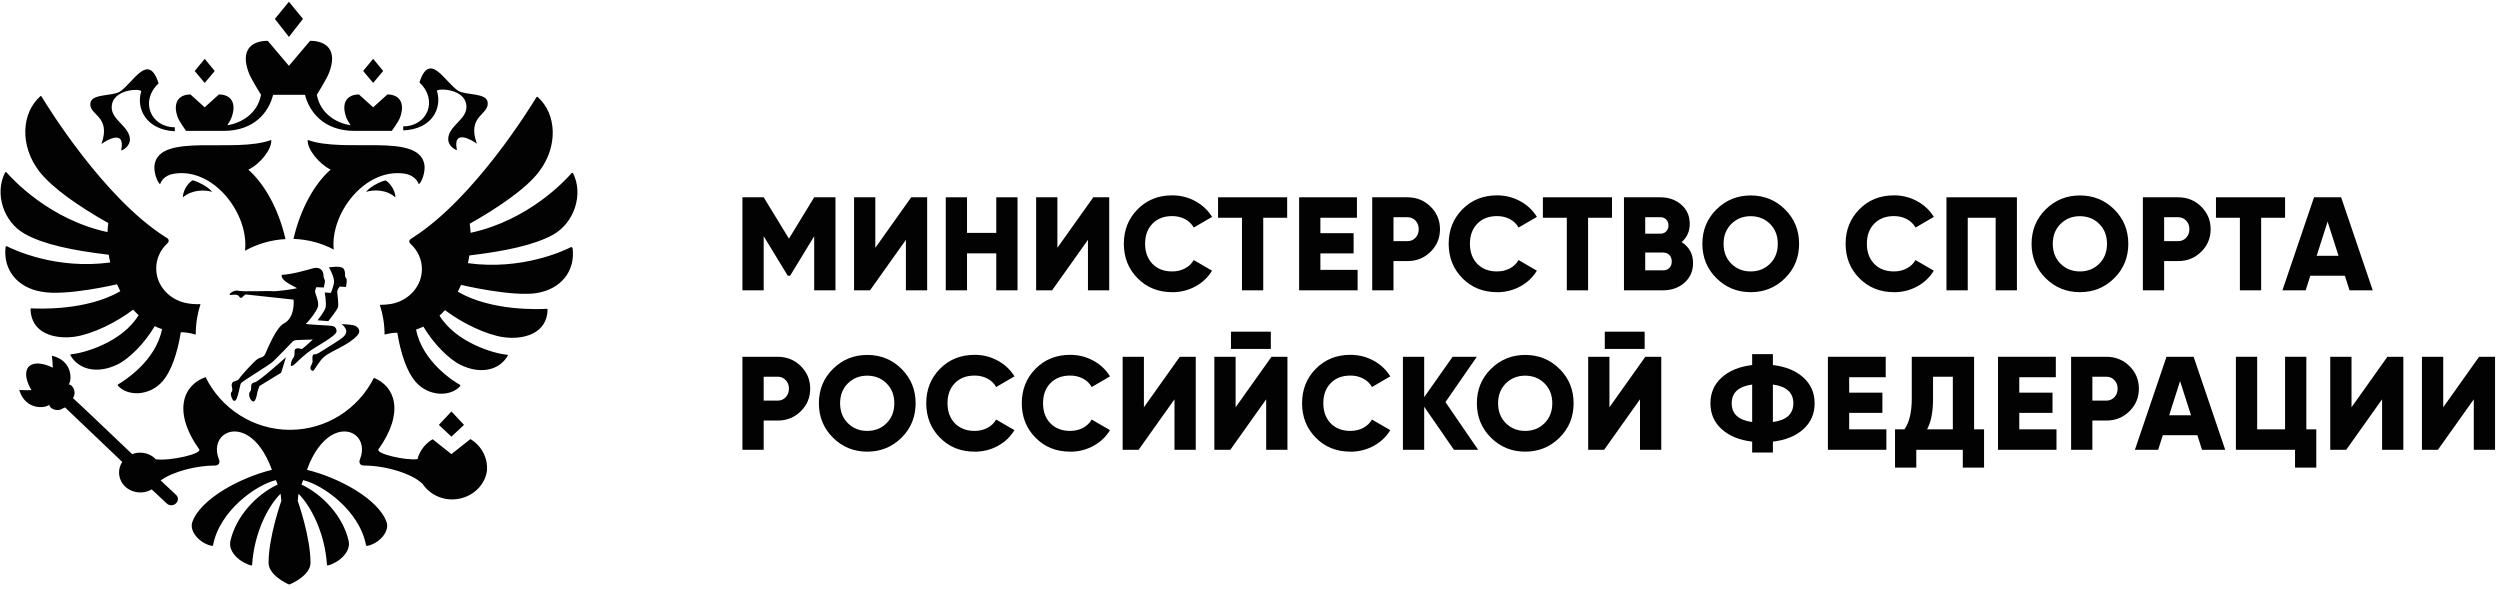
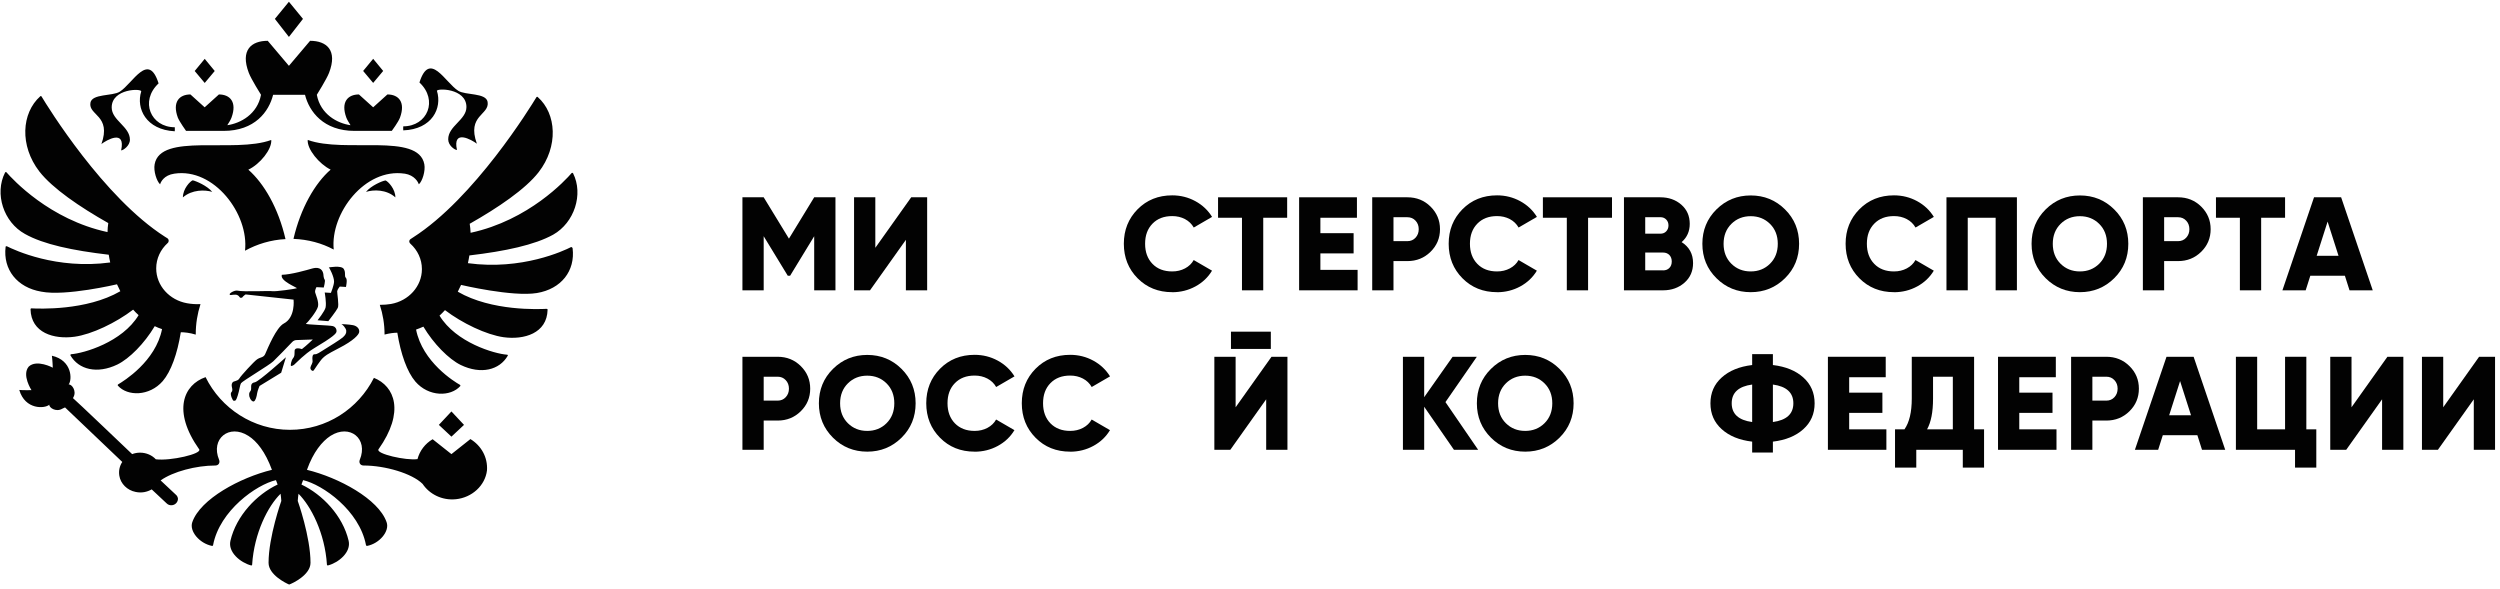
<svg xmlns="http://www.w3.org/2000/svg" width="454" height="107" viewBox="0 0 454 107" fill="none">
  <path d="M151.719 35.829V52.723H147.857V42.897L143.487 50.069H143.056L138.686 42.897V52.723H134.825V35.829H138.686L143.272 43.337L147.857 35.829H151.719Z" fill="#020202" />
  <path d="M164.51 52.723V43.552L157.993 52.723H155.097V35.829H158.959V45L165.475 35.829H168.371V52.723H164.51Z" fill="#020202" />
-   <path d="M180.921 35.829H184.782V52.723H180.921V46.009H175.611V52.723H171.75V35.829H175.611V42.294H180.921V35.829Z" fill="#020202" />
-   <path d="M197.573 52.723V43.552L191.057 52.723H188.161V35.829H192.022V45L198.539 35.829H201.435V52.723H197.573Z" fill="#020202" />
  <path d="M212.872 53.059C210.347 53.059 208.253 52.215 206.589 50.534C204.926 48.853 204.089 46.767 204.089 44.267C204.089 41.768 204.926 39.691 206.589 38.001C208.253 36.321 210.347 35.476 212.872 35.476C214.381 35.476 215.786 35.829 217.07 36.527C218.354 37.225 219.371 38.182 220.113 39.389L216.786 41.32C216.415 40.665 215.881 40.147 215.191 39.785C214.502 39.423 213.726 39.242 212.872 39.242C211.373 39.242 210.183 39.699 209.287 40.621C208.39 41.544 207.951 42.751 207.951 44.267C207.951 45.785 208.399 46.991 209.287 47.913C210.175 48.836 211.373 49.292 212.872 49.292C213.726 49.292 214.502 49.111 215.2 48.741C215.898 48.37 216.424 47.862 216.777 47.224L220.104 49.155C219.38 50.361 218.372 51.318 217.087 52.016C215.803 52.714 214.389 53.068 212.864 53.068L212.872 53.059Z" fill="#020202" />
  <path d="M233.748 35.829V39.544H229.404V52.723H225.543V39.544H221.199V35.829H233.748Z" fill="#020202" />
  <path d="M239.782 49.008H246.54V52.723H235.921V35.829H246.419V39.544H239.782V42.345H245.815V46.017H239.782V49.008Z" fill="#020202" />
  <path d="M255.59 35.829C257.245 35.829 258.65 36.389 259.787 37.519C260.925 38.648 261.503 40.01 261.503 41.621C261.503 43.233 260.934 44.595 259.787 45.724C258.641 46.853 257.245 47.413 255.59 47.413H253.056V52.723H249.194V35.829H255.59ZM255.59 43.793C256.185 43.793 256.676 43.587 257.064 43.164C257.452 42.742 257.641 42.233 257.641 41.621C257.641 41.009 257.452 40.492 257.064 40.078C256.676 39.656 256.185 39.449 255.59 39.449H253.056V43.793H255.59Z" fill="#020202" />
  <path d="M271.863 53.059C269.338 53.059 267.243 52.215 265.58 50.534C263.916 48.853 263.08 46.767 263.08 44.267C263.08 41.768 263.916 39.691 265.58 38.001C267.243 36.321 269.338 35.476 271.863 35.476C273.371 35.476 274.776 35.829 276.061 36.527C277.345 37.225 278.362 38.182 279.103 39.389L275.776 41.32C275.406 40.665 274.871 40.147 274.182 39.785C273.492 39.423 272.716 39.242 271.863 39.242C270.363 39.242 269.174 39.699 268.277 40.621C267.381 41.544 266.941 42.751 266.941 44.267C266.941 45.785 267.39 46.991 268.277 47.913C269.165 48.836 270.363 49.292 271.863 49.292C272.716 49.292 273.492 49.111 274.19 48.741C274.888 48.37 275.414 47.862 275.768 47.224L279.095 49.155C278.371 50.361 277.362 51.318 276.078 52.016C274.794 52.714 273.38 53.068 271.854 53.068L271.863 53.059Z" fill="#020202" />
  <path d="M292.739 35.829V39.544H288.395V52.723H284.533V39.544H280.189V35.829H292.739Z" fill="#020202" />
  <path d="M305.383 43.966C306.771 44.854 307.461 46.121 307.461 47.776C307.461 49.241 306.935 50.43 305.892 51.344C304.849 52.258 303.548 52.723 302.005 52.723H294.911V35.829H301.522C303.03 35.829 304.297 36.277 305.323 37.165C306.349 38.062 306.857 39.217 306.857 40.656C306.857 42.009 306.366 43.112 305.383 43.966ZM301.522 39.449H298.772V42.44H301.522C301.953 42.44 302.315 42.302 302.582 42.018C302.849 41.733 302.996 41.38 302.996 40.94C302.996 40.501 302.858 40.147 302.582 39.863C302.306 39.579 301.953 39.441 301.522 39.441V39.449ZM302.005 49.103C302.487 49.103 302.875 48.956 303.16 48.655C303.453 48.362 303.591 47.965 303.591 47.483C303.591 47 303.444 46.612 303.16 46.31C302.867 46.017 302.487 45.862 302.005 45.862H298.772V49.094H302.005V49.103Z" fill="#020202" />
  <path d="M324.156 50.525C322.45 52.214 320.372 53.059 317.933 53.059C315.494 53.059 313.408 52.214 311.71 50.525C310.003 48.836 309.15 46.75 309.15 44.276C309.15 41.802 310.003 39.717 311.71 38.027C313.417 36.338 315.494 35.493 317.933 35.493C320.372 35.493 322.458 36.338 324.156 38.027C325.863 39.717 326.716 41.802 326.716 44.276C326.716 46.75 325.863 48.836 324.156 50.525ZM314.416 47.896C315.356 48.827 316.528 49.292 317.924 49.292C319.321 49.292 320.493 48.827 321.433 47.896C322.372 46.965 322.846 45.759 322.846 44.276C322.846 42.794 322.372 41.587 321.433 40.656C320.493 39.725 319.321 39.26 317.924 39.26C316.528 39.26 315.356 39.725 314.416 40.656C313.477 41.587 313.003 42.794 313.003 44.276C313.003 45.759 313.477 46.965 314.416 47.896Z" fill="#020202" />
  <path d="M343.946 53.059C341.421 53.059 339.326 52.215 337.663 50.534C335.999 48.853 335.163 46.767 335.163 44.267C335.163 41.768 335.999 39.691 337.663 38.001C339.326 36.321 341.421 35.476 343.946 35.476C345.455 35.476 346.859 35.829 348.144 36.527C349.428 37.225 350.445 38.182 351.186 39.389L347.859 41.32C347.489 40.665 346.954 40.147 346.265 39.785C345.575 39.423 344.799 39.242 343.946 39.242C342.446 39.242 341.257 39.699 340.361 40.621C339.464 41.544 339.025 42.751 339.025 44.267C339.025 45.785 339.473 46.991 340.361 47.913C341.248 48.836 342.446 49.292 343.946 49.292C344.799 49.292 345.575 49.111 346.273 48.741C346.972 48.37 347.497 47.862 347.851 47.224L351.178 49.155C350.454 50.361 349.445 51.318 348.161 52.016C346.877 52.714 345.463 53.068 343.938 53.068L343.946 53.059Z" fill="#020202" />
  <path d="M366.27 35.829V52.723H362.409V39.544H357.341V52.723H353.479V35.829H366.27Z" fill="#020202" />
  <path d="M383.94 50.525C382.233 52.214 380.156 53.059 377.717 53.059C375.277 53.059 373.191 52.214 371.493 50.525C369.787 48.836 368.934 46.75 368.934 44.276C368.934 41.802 369.787 39.717 371.493 38.027C373.2 36.338 375.277 35.493 377.717 35.493C380.156 35.493 382.242 36.338 383.94 38.027C385.646 39.717 386.5 41.802 386.5 44.276C386.5 46.75 385.646 48.836 383.94 50.525ZM374.2 47.896C375.139 48.827 376.312 49.292 377.708 49.292C379.104 49.292 380.277 48.827 381.216 47.896C382.156 46.965 382.63 45.759 382.63 44.276C382.63 42.794 382.156 41.587 381.216 40.656C380.277 39.725 379.104 39.26 377.708 39.26C376.312 39.26 375.139 39.725 374.2 40.656C373.26 41.587 372.786 42.794 372.786 44.276C372.786 45.759 373.26 46.965 374.2 47.896Z" fill="#020202" />
  <path d="M395.541 35.829C397.196 35.829 398.601 36.389 399.739 37.519C400.877 38.648 401.454 40.01 401.454 41.621C401.454 43.233 400.885 44.595 399.739 45.724C398.593 46.853 397.196 47.413 395.541 47.413H393.007V52.723H389.146V35.829H395.541ZM395.541 43.793C396.136 43.793 396.627 43.587 397.015 43.164C397.403 42.742 397.593 42.233 397.593 41.621C397.593 41.009 397.403 40.492 397.015 40.078C396.627 39.656 396.136 39.449 395.541 39.449H393.007V43.793H395.541Z" fill="#020202" />
  <path d="M414.969 35.829V39.544H410.625V52.723H406.764V39.544H402.419V35.829H414.969Z" fill="#020202" />
  <path d="M426.674 52.723L425.83 50.068H419.555L418.71 52.723H414.487L420.227 35.829H425.149L430.889 52.723H426.666H426.674ZM420.718 46.448H424.675L422.692 40.242L420.71 46.448H420.718Z" fill="#020202" />
  <path d="M141.22 64.79C142.875 64.79 144.28 65.35 145.418 66.479C146.564 67.609 147.133 68.97 147.133 70.582C147.133 72.194 146.564 73.556 145.418 74.685C144.272 75.814 142.875 76.374 141.22 76.374H138.686V81.684H134.825V64.79H141.22ZM141.22 72.754C141.815 72.754 142.306 72.547 142.694 72.125C143.082 71.703 143.272 71.194 143.272 70.582C143.272 69.97 143.082 69.453 142.694 69.039C142.306 68.617 141.815 68.41 141.22 68.41H138.686V72.754H141.22Z" fill="#020202" />
  <path d="M163.717 79.486C162.01 81.175 159.933 82.02 157.494 82.02C155.054 82.02 152.968 81.175 151.27 79.486C149.572 77.796 148.71 75.711 148.71 73.237C148.71 70.763 149.564 68.677 151.27 66.988C152.977 65.299 155.054 64.454 157.494 64.454C159.933 64.454 162.019 65.299 163.717 66.988C165.415 68.677 166.277 70.763 166.277 73.237C166.277 75.711 165.423 77.796 163.717 79.486ZM153.977 76.857C154.916 77.788 156.089 78.253 157.485 78.253C158.881 78.253 160.053 77.788 160.993 76.857C161.932 75.926 162.407 74.719 162.407 73.237C162.407 71.754 161.932 70.548 160.993 69.617C160.053 68.686 158.881 68.221 157.485 68.221C156.089 68.221 154.916 68.686 153.977 69.617C153.037 70.548 152.563 71.754 152.563 73.237C152.563 74.719 153.037 75.926 153.977 76.857Z" fill="#020202" />
  <path d="M176.99 82.02C174.465 82.02 172.37 81.184 170.707 79.495C169.043 77.814 168.207 75.728 168.207 73.228C168.207 70.729 169.043 68.643 170.707 66.962C172.37 65.281 174.465 64.437 176.99 64.437C178.499 64.437 179.904 64.79 181.188 65.488C182.472 66.186 183.489 67.143 184.231 68.35L180.904 70.281C180.533 69.625 179.999 69.108 179.309 68.746C178.619 68.384 177.844 68.203 176.99 68.203C175.491 68.203 174.301 68.66 173.405 69.582C172.508 70.496 172.069 71.711 172.069 73.228C172.069 74.745 172.517 75.952 173.405 76.874C174.301 77.788 175.491 78.253 176.99 78.253C177.844 78.253 178.619 78.072 179.318 77.702C180.016 77.331 180.542 76.823 180.895 76.185L184.222 78.115C183.498 79.322 182.489 80.279 181.205 80.977C179.921 81.675 178.507 82.029 176.982 82.029L176.99 82.02Z" fill="#020202" />
  <path d="M194.341 82.02C191.816 82.02 189.721 81.184 188.058 79.495C186.394 77.814 185.558 75.728 185.558 73.228C185.558 70.729 186.394 68.643 188.058 66.962C189.721 65.281 191.816 64.437 194.341 64.437C195.849 64.437 197.254 64.79 198.539 65.488C199.823 66.186 200.84 67.143 201.581 68.35L198.254 70.281C197.884 69.625 197.349 69.108 196.66 68.746C195.97 68.384 195.194 68.203 194.341 68.203C192.841 68.203 191.652 68.66 190.755 69.582C189.859 70.496 189.419 71.711 189.419 73.228C189.419 74.745 189.868 75.952 190.755 76.874C191.652 77.788 192.841 78.253 194.341 78.253C195.194 78.253 195.97 78.072 196.668 77.702C197.366 77.331 197.892 76.823 198.246 76.185L201.573 78.115C200.849 79.322 199.84 80.279 198.556 80.977C197.272 81.675 195.858 82.029 194.332 82.029L194.341 82.02Z" fill="#020202" />
-   <path d="M213.286 81.684V72.513L206.77 81.684H203.874V64.79H207.735V73.961L214.252 64.79H217.148V81.684H213.286Z" fill="#020202" />
  <path d="M229.939 81.684V72.513L223.423 81.684H220.526V64.79H224.388V73.961L230.904 64.79H233.8V81.684H229.939ZM223.543 63.368V60.23H230.783V63.368H223.543Z" fill="#020202" />
-   <path d="M245.238 82.02C242.713 82.02 240.618 81.184 238.954 79.495C237.291 77.814 236.455 75.728 236.455 73.228C236.455 70.729 237.291 68.643 238.954 66.962C240.618 65.281 242.713 64.437 245.238 64.437C246.746 64.437 248.151 64.79 249.436 65.488C250.72 66.186 251.737 67.143 252.478 68.35L249.151 70.281C248.781 69.625 248.246 69.108 247.557 68.746C246.867 68.384 246.091 68.203 245.238 68.203C243.738 68.203 242.549 68.66 241.652 69.582C240.756 70.496 240.316 71.711 240.316 73.228C240.316 74.745 240.765 75.952 241.652 76.874C242.549 77.788 243.738 78.253 245.238 78.253C246.091 78.253 246.867 78.072 247.565 77.702C248.263 77.331 248.789 76.823 249.143 76.185L252.47 78.115C251.746 79.322 250.737 80.279 249.453 80.977C248.169 81.675 246.755 82.029 245.229 82.029L245.238 82.02Z" fill="#020202" />
  <path d="M268.432 81.684H264.037L258.632 73.866V81.684H254.771V64.79H258.632V72.125L263.795 64.79H268.191L262.494 73.021L268.432 81.684Z" fill="#020202" />
  <path d="M283.206 79.486C281.499 81.175 279.422 82.02 276.983 82.02C274.544 82.02 272.458 81.175 270.76 79.486C269.062 77.796 268.2 75.711 268.2 73.237C268.2 70.763 269.053 68.677 270.76 66.988C272.466 65.299 274.544 64.454 276.983 64.454C279.422 64.454 281.508 65.299 283.206 66.988C284.913 68.677 285.766 70.763 285.766 73.237C285.766 75.711 284.913 77.796 283.206 79.486ZM273.466 76.857C274.406 77.788 275.578 78.253 276.974 78.253C278.371 78.253 279.543 77.788 280.482 76.857C281.422 75.926 281.896 74.719 281.896 73.237C281.896 71.754 281.422 70.548 280.482 69.617C279.543 68.686 278.371 68.221 276.974 68.221C275.578 68.221 274.406 68.686 273.466 69.617C272.527 70.548 272.053 71.754 272.053 73.237C272.053 74.719 272.527 75.926 273.466 76.857Z" fill="#020202" />
-   <path d="M297.824 81.684V72.513L291.308 81.684H288.412V64.79H292.274V73.961L298.79 64.79H301.686V81.684H297.824ZM291.429 63.368V60.23H298.669V63.368H291.429Z" fill="#020202" />
  <path d="M327.483 68.548C328.854 69.781 329.535 71.341 329.535 73.246C329.535 75.15 328.854 76.71 327.483 77.943C326.113 79.176 324.277 79.925 321.958 80.201V82.184H318.192V80.201C315.873 79.925 314.029 79.176 312.667 77.943C311.296 76.71 310.615 75.15 310.615 73.246C310.615 71.341 311.296 69.781 312.667 68.548C314.037 67.316 315.873 66.566 318.192 66.29V64.307H321.958V66.29C324.277 66.566 326.121 67.316 327.483 68.548ZM314.477 73.237C314.477 75.168 315.718 76.305 318.192 76.641V69.832C315.718 70.168 314.477 71.306 314.477 73.237ZM321.958 76.641C324.441 76.305 325.673 75.168 325.673 73.237C325.673 71.306 324.432 70.168 321.958 69.832V76.641Z" fill="#020202" />
  <path d="M335.81 77.969H342.567V81.684H331.948V64.79H342.446V68.505H335.81V71.306H341.843V74.978H335.81V77.969Z" fill="#020202" />
  <path d="M358.496 77.969H360.306V84.916H356.444V81.684H347.997V84.916H344.136V77.969H345.851C346.739 76.702 347.178 74.832 347.178 72.366V64.79H358.496V77.969ZM349.954 77.969H354.634V68.41H351.04V72.418C351.04 74.814 350.678 76.667 349.954 77.969Z" fill="#020202" />
  <path d="M366.701 77.969H373.459V81.684H362.84V64.79H373.338V68.505H366.701V71.306H372.735V74.978H366.701V77.969Z" fill="#020202" />
  <path d="M382.509 64.79C384.164 64.79 385.569 65.35 386.707 66.479C387.853 67.609 388.422 68.97 388.422 70.582C388.422 72.194 387.853 73.556 386.707 74.685C385.56 75.814 384.164 76.374 382.509 76.374H379.975V81.684H376.113V64.79H382.509ZM382.509 72.754C383.104 72.754 383.595 72.547 383.983 72.125C384.371 71.703 384.56 71.194 384.56 70.582C384.56 69.97 384.371 69.453 383.983 69.039C383.595 68.617 383.104 68.41 382.509 68.41H379.975V72.754H382.509Z" fill="#020202" />
  <path d="M399.885 81.684L399.041 79.029H392.766L391.921 81.684H387.698L393.438 64.79H398.36L404.1 81.684H399.877H399.885ZM393.929 75.409H397.886L395.903 69.203L393.921 75.409H393.929Z" fill="#020202" />
  <path d="M418.831 77.969H420.641V84.916H416.779V81.684H406.04V64.79H409.901V77.969H414.969V64.79H418.831V77.969Z" fill="#020202" />
  <path d="M432.587 81.684V72.513L426.071 81.684H423.175V64.79H427.036V73.961L433.552 64.79H436.448V81.684H432.587Z" fill="#020202" />
  <path d="M449.24 81.684V72.513L442.723 81.684H439.827V64.79H443.689V73.961L450.205 64.79H453.101V81.684H449.24Z" fill="#020202" />
  <path d="M56.967 67.272C57.13 67.04 58.191 65.402 58.647 64.997C59.113 64.592 59.147 64.463 61.552 63.221C64.241 61.851 65.198 60.748 65.233 60.282C65.302 59.644 64.767 59.179 64.103 59.05C63.448 58.912 61.957 58.851 61.957 58.851C62.156 58.851 62.845 59.584 62.88 60.058C62.914 60.523 62.742 60.825 62.259 61.265C61.759 61.696 59.811 62.902 58.578 63.669C57.355 64.471 57.355 64.307 57.053 64.342C56.751 64.376 56.682 64.876 56.751 65.411C56.855 65.945 56.45 66.316 56.38 66.712C56.277 67.117 56.786 67.514 56.941 67.281H56.967V67.272ZM18.387 26.176C19.343 25.443 22.852 23.4 21.998 27.313C22.369 27.313 23.593 26.477 23.593 25.374C23.593 22.969 20.283 21.866 20.283 19.513C20.283 16.039 25.808 16.039 25.644 16.608C24.687 19.685 26.506 23.573 31.738 23.84C31.773 23.771 31.738 23.107 31.738 23.107C27.368 23.107 25.351 18.358 28.799 15.143C26.946 9.282 24.127 15.143 21.748 16.651C20.421 17.487 16.723 16.987 16.422 18.66C16.016 20.97 20.3 20.935 18.404 26.193H18.395L18.387 26.176ZM33.807 23.771H40.59C46.287 23.771 48.839 20.263 49.597 17.212H55.389C56.148 20.254 58.734 23.771 64.397 23.771H71.145C71.145 23.771 72.335 22.168 72.636 21.366C73.697 18.487 72.335 17.151 70.352 17.151L67.767 19.487L65.181 17.151C63.198 17.151 61.837 18.487 62.897 21.366C63.035 21.737 63.362 22.271 63.655 22.736C61.268 22.4 58.199 20.763 57.535 17.212C57.535 17.212 59.32 14.367 59.751 13.238C61.345 9.127 59.32 7.411 56.312 7.411L52.467 11.954L48.623 7.411C45.65 7.411 43.598 9.083 45.184 13.238C45.615 14.376 47.399 17.212 47.399 17.212C46.744 20.754 43.658 22.4 41.279 22.736C41.581 22.271 41.9 21.737 42.038 21.366C43.098 18.487 41.736 17.151 39.754 17.151L37.168 19.487L34.582 17.151C32.6 17.151 31.238 18.487 32.298 21.366C32.634 22.168 33.789 23.771 33.789 23.771H33.798H33.807ZM38.995 12.893L37.177 10.687L35.358 12.893L37.177 15.065L38.995 12.893ZM55.019 3.429L52.467 0.318L49.916 3.429L52.467 6.705L55.019 3.429ZM103.735 44.854C102.442 45.526 94.762 49.129 84.971 47.793C85.074 47.327 85.169 46.853 85.238 46.388C91.754 45.621 97.081 44.483 100.46 42.613C104.304 40.441 105.985 35.278 104.071 31.468C104.002 31.364 103.873 31.364 103.804 31.433C102.744 32.666 96.029 40.001 85.462 42.276C85.428 41.708 85.393 41.173 85.298 40.639C90.427 37.734 95.426 34.347 97.814 31.27C101.425 26.624 101.089 20.659 97.65 17.617C97.581 17.548 97.451 17.582 97.417 17.651C96.322 19.453 86.16 35.993 75.007 43.121C74.903 43.19 74.74 43.285 74.602 43.388C74.266 43.587 74.231 43.992 74.533 44.259C75.826 45.431 76.619 47.069 76.619 48.87C76.619 52.016 74.197 54.628 71.025 55.197C70.43 55.3 69.732 55.361 68.973 55.361C69.534 57.067 69.835 58.868 69.835 60.756C70.723 60.523 71.55 60.42 72.154 60.42C72.774 64.299 73.938 67.548 75.429 69.289C77.851 72.099 81.816 72.065 83.574 70.125C83.643 70.056 83.609 69.962 83.54 69.893C82.514 69.324 76.722 65.747 75.558 59.851C76.024 59.687 76.446 59.515 76.886 59.317C78.739 62.428 81.489 65.212 83.669 66.281C87.35 68.057 90.72 67.186 92.202 64.609C92.271 64.506 92.202 64.411 92.064 64.411C89.78 64.247 82.79 62.204 79.816 57.317C80.153 57.015 80.472 56.679 80.808 56.317C83.919 58.688 88.315 60.799 91.461 61.239C95.141 61.739 99.339 60.566 99.443 56.248C99.443 56.145 99.374 56.084 99.279 56.084C97.951 56.154 89.28 56.55 83.135 52.973C83.333 52.568 83.54 52.137 83.73 51.74C83.73 51.74 93.064 53.947 97.503 53.214C101.908 52.482 104.493 49.206 103.985 45.078C103.916 44.914 103.787 44.845 103.718 44.879L103.744 44.854H103.735ZM21.257 51.654C21.455 52.085 21.662 52.49 21.852 52.887C15.672 56.464 6.992 56.059 5.708 55.998C5.604 55.998 5.544 56.067 5.544 56.162C5.647 60.472 9.81 61.653 13.525 61.153C16.671 60.722 21.067 58.61 24.179 56.231C24.48 56.567 24.799 56.903 25.17 57.231C22.196 62.153 15.206 64.161 12.922 64.325C12.819 64.325 12.758 64.463 12.784 64.523C14.275 67.126 17.654 67.962 21.317 66.195C23.498 65.126 26.222 62.385 28.101 59.231C28.532 59.429 28.963 59.636 29.428 59.765C28.273 65.626 22.472 69.203 21.447 69.806C21.378 69.841 21.343 69.944 21.412 70.039C23.127 71.978 27.109 72.013 29.557 69.203C31.048 67.462 32.212 64.247 32.833 60.334C33.488 60.334 34.496 60.437 35.548 60.765V60.661C35.548 58.791 35.849 56.955 36.41 55.231C35.522 55.266 34.66 55.197 33.962 55.067C30.79 54.499 28.368 51.895 28.368 48.741C28.368 46.939 29.161 45.302 30.454 44.13C30.721 43.897 30.686 43.457 30.385 43.259C30.221 43.156 30.083 43.061 29.954 42.992C18.8 35.864 8.638 19.34 7.544 17.522C7.475 17.418 7.38 17.418 7.311 17.487C3.898 20.53 3.536 26.46 7.147 31.14C9.535 34.217 14.525 37.605 19.662 40.509C19.593 41.044 19.524 41.613 19.524 42.147C8.966 39.872 2.286 32.545 1.183 31.304C1.114 31.201 0.984 31.235 0.915 31.338C-1.033 35.183 0.648 40.346 4.527 42.483C7.906 44.388 13.198 45.491 19.748 46.258C19.817 46.724 19.912 47.198 20.016 47.663C10.224 48.999 2.579 45.388 1.252 44.724C1.148 44.69 1.019 44.724 1.019 44.828C0.519 48.939 3.105 52.223 7.501 52.964C11.905 53.835 21.24 51.628 21.24 51.628L21.265 51.654H21.257ZM85.393 79.762L81.98 82.468L78.567 79.762C77.205 80.563 76.213 81.865 75.817 83.373C73.766 83.675 68.206 82.408 68.732 81.598C73.567 74.771 71.671 70.125 67.904 68.617C65.06 74.245 59.303 78.055 52.648 78.055C45.994 78.055 40.133 74.176 37.332 68.488C33.367 69.858 31.212 74.582 36.177 81.606C36.711 82.408 30.988 83.744 28.299 83.408C27.609 82.675 26.584 82.201 25.42 82.201C24.92 82.201 24.429 82.304 23.998 82.468C23.998 82.468 13.439 72.392 13.25 72.297L13.353 72.099C13.948 70.961 13.017 69.729 12.465 69.824C13.12 69.022 13.155 65.445 9.423 64.6C9.526 65.299 9.586 66.772 9.586 66.772C9.586 66.772 6.682 65.204 5.216 66.574C3.924 68.108 5.716 70.849 5.716 70.849C5.716 70.849 4.225 70.884 3.501 70.815C4.561 74.461 8.173 74.228 8.957 73.487C8.888 74.056 10.216 74.892 11.31 74.219L11.81 73.987C11.914 74.09 22.205 83.89 22.205 83.89C21.74 84.588 21.515 85.459 21.671 86.399C21.903 87.838 23.093 89.036 24.644 89.338C25.739 89.57 26.73 89.338 27.549 88.872L30.264 91.415C30.497 91.648 30.833 91.786 31.186 91.751C31.841 91.717 32.341 91.148 32.316 90.544C32.281 90.277 32.152 90.01 31.945 89.846C31.91 89.812 29.169 87.243 29.169 87.243C31.419 85.64 35.617 84.537 39.099 84.537C39.719 84.537 39.987 84.002 39.788 83.502C38.194 79.693 41.607 76.909 45.115 79.158C46.641 80.124 48.192 82.063 49.382 85.321C43.624 86.726 36.375 90.613 34.919 94.828C34.35 96.466 36.211 98.672 38.495 99.138C38.599 99.172 38.659 99.103 38.694 99C39.883 92.708 46.606 87.993 50.114 87.192C50.278 87.657 50.252 87.528 50.416 87.993C46.606 89.795 42.909 93.656 41.848 98.198C41.349 100.267 43.667 102.172 45.589 102.68C45.693 102.715 45.787 102.646 45.787 102.543C46.158 96.785 48.666 91.898 50.95 89.665C51.019 90.096 51.054 90.536 51.088 90.967C51.088 90.967 48.77 97.466 48.77 102.206C48.77 104.413 52.011 105.947 52.511 106.154C53.105 105.956 56.389 104.413 56.389 102.206C56.389 97.457 54.071 90.967 54.071 90.967C54.105 90.536 54.139 90.096 54.209 89.665C56.458 91.906 59.009 96.793 59.371 102.543C59.371 102.646 59.475 102.706 59.57 102.68C61.483 102.181 63.802 100.276 63.31 98.198C62.25 93.656 58.544 89.795 54.743 87.993C54.907 87.528 54.881 87.657 55.045 87.192C58.553 87.993 65.276 92.682 66.465 99C66.465 99.069 66.569 99.138 66.663 99.138C68.913 98.707 70.801 96.466 70.206 94.828C68.749 90.613 61.5 86.726 55.743 85.321C56.898 82.08 58.492 80.158 60.009 79.158C63.517 76.917 66.931 79.658 65.336 83.502C65.138 84.002 65.405 84.537 66.025 84.537C69.956 84.537 74.826 85.976 76.748 87.881C77.972 89.717 80.256 90.924 82.807 90.656C85.712 90.355 88.1 88.183 88.436 85.433C88.6 83.028 87.376 80.917 85.428 79.736L85.385 79.77L85.393 79.762ZM84.264 77.159L81.98 74.719L79.696 77.159L81.98 79.296L84.264 77.159ZM33.212 35.846C34.875 34.407 37.211 34.441 38.539 34.847C37.651 33.743 35.599 32.873 34.996 32.743C34.531 32.907 33.212 34.278 33.212 35.855V35.846ZM69.585 12.885L67.767 10.678L65.948 12.885L67.767 15.057L69.585 12.885ZM79.342 16.531C79.179 15.996 84.704 15.962 84.704 19.435C84.704 21.771 81.394 22.874 81.394 25.296C81.394 26.434 82.583 27.236 82.988 27.236C82.126 23.357 85.677 25.4 86.6 26.098C84.721 20.875 88.953 20.909 88.548 18.496C88.246 16.824 84.548 17.323 83.221 16.488C80.834 14.979 78.032 9.127 76.171 14.979C79.61 18.186 77.627 22.943 73.231 22.943C73.231 22.943 73.197 23.642 73.231 23.676C78.489 23.478 80.316 19.634 79.351 16.513L79.342 16.531ZM73.481 31.528C75.334 31.83 75.929 33.097 76.067 33.468C76.688 32.933 77.291 31.063 77.058 29.822C75.964 24.029 62.595 27.882 55.881 25.408C55.743 27.081 57.967 29.787 60.044 30.804C57.199 33.278 54.588 37.803 53.295 43.38C55.95 43.483 58.423 44.147 60.604 45.319C59.949 38.76 66.267 30.459 73.473 31.537H73.481V31.528ZM52.838 66.436C52.976 66.54 53.303 66.298 53.372 66.272C53.941 65.773 55.251 64.333 56.949 63.299C60.458 61.196 61.087 60.592 61.112 60.187C61.147 59.687 60.845 59.317 60.458 59.222C59.837 59.058 55.432 58.955 55.553 58.791C55.958 58.489 57.467 56.619 57.734 55.714C57.967 54.878 57.329 53.507 57.234 53.111C57.139 52.714 57.467 52.145 57.467 52.145L58.794 52.214C58.794 52.214 59.13 50.982 58.958 50.775C58.76 50.542 58.725 49.836 58.725 49.836V49.767C58.527 48.629 57.596 48.499 56.674 48.767C55.751 49.034 52.864 49.87 51.183 49.904C50.778 51.042 54.062 52.24 53.898 52.344C53.734 52.447 50.02 52.982 49.459 52.878C48.89 52.775 44.331 53.042 43.072 52.775C42.641 52.671 41.323 53.344 41.814 53.576C41.917 53.611 42.736 53.413 43.072 53.576C43.538 53.775 43.477 54.111 43.727 54.076C44.029 54.076 43.995 54.007 44.133 53.843C44.27 53.68 44.469 53.576 44.538 53.507C44.572 53.473 44.607 53.473 44.641 53.473L53.312 54.412C53.312 54.412 53.683 57.653 51.528 58.757C50.166 59.489 48.684 63.101 48.149 64.316C48.046 64.549 47.847 64.747 47.58 64.85C47.279 64.954 46.925 65.083 46.658 65.281C46.158 65.618 43.719 68.255 43.452 68.755C43.15 69.255 42.426 69.16 42.228 69.453C41.762 70.091 42.529 70.755 41.995 71.254C41.728 71.556 42.228 72.789 42.46 72.789C42.831 72.789 42.891 72.685 43.184 71.789C43.477 70.892 43.555 69.953 43.779 69.582C44.012 69.212 48.908 66.307 49.606 65.635C50.175 65.1 52.295 62.928 53.079 62.092C53.278 61.894 53.545 61.756 53.838 61.756L56.812 61.653C56.812 61.653 55.588 62.825 54.829 63.394C54.234 63.195 53.838 63.23 53.674 63.359C53.269 63.592 53.743 64.497 53.209 65.066C52.873 65.497 52.743 66.367 52.838 66.436ZM66.474 34.847C67.836 34.416 70.18 34.381 71.8 35.846C71.8 34.312 70.473 32.942 70.016 32.769C69.421 32.838 67.362 33.735 66.474 34.838V34.847ZM60.121 53.188L58.966 53.12C58.966 53.12 59.303 54.921 59.13 55.826C58.992 56.498 57.673 58.162 57.673 58.162L59.621 58.325C59.621 58.325 61.112 56.421 61.337 55.921C61.604 55.421 61.199 53.18 61.233 52.878C61.268 52.577 61.699 52.042 61.699 52.042L62.828 52.111C62.828 52.111 63.13 50.775 62.828 50.473C62.457 50.137 62.862 49.534 62.423 48.836C61.983 48.138 59.708 48.569 59.708 48.569C59.811 48.569 60.699 50.31 60.664 51.172C60.63 51.87 60.096 53.18 60.096 53.18H60.121V53.188ZM44.503 45.526C46.684 44.319 49.209 43.552 51.847 43.423C50.554 37.794 47.951 33.321 45.098 30.813C47.218 29.813 49.399 27.106 49.261 25.417C42.512 27.891 29.135 24.047 28.083 29.83C27.851 31.063 28.454 32.907 29.075 33.476C29.178 33.071 29.764 31.804 31.66 31.537C38.883 30.433 45.236 38.898 44.495 45.517H44.503V45.526ZM45.322 72.099C45.46 72.634 45.856 72.97 46.081 72.901C46.417 72.797 46.615 71.996 46.701 71.392C46.77 70.927 47.132 70.091 47.132 70.091L51.062 67.686L51.924 64.876C51.924 64.876 47.02 69.289 46.296 69.419C45.434 69.556 45.641 70.186 45.606 70.591C45.606 71.229 45.072 71.022 45.305 72.099H45.313H45.322Z" fill="#020202" />
</svg>